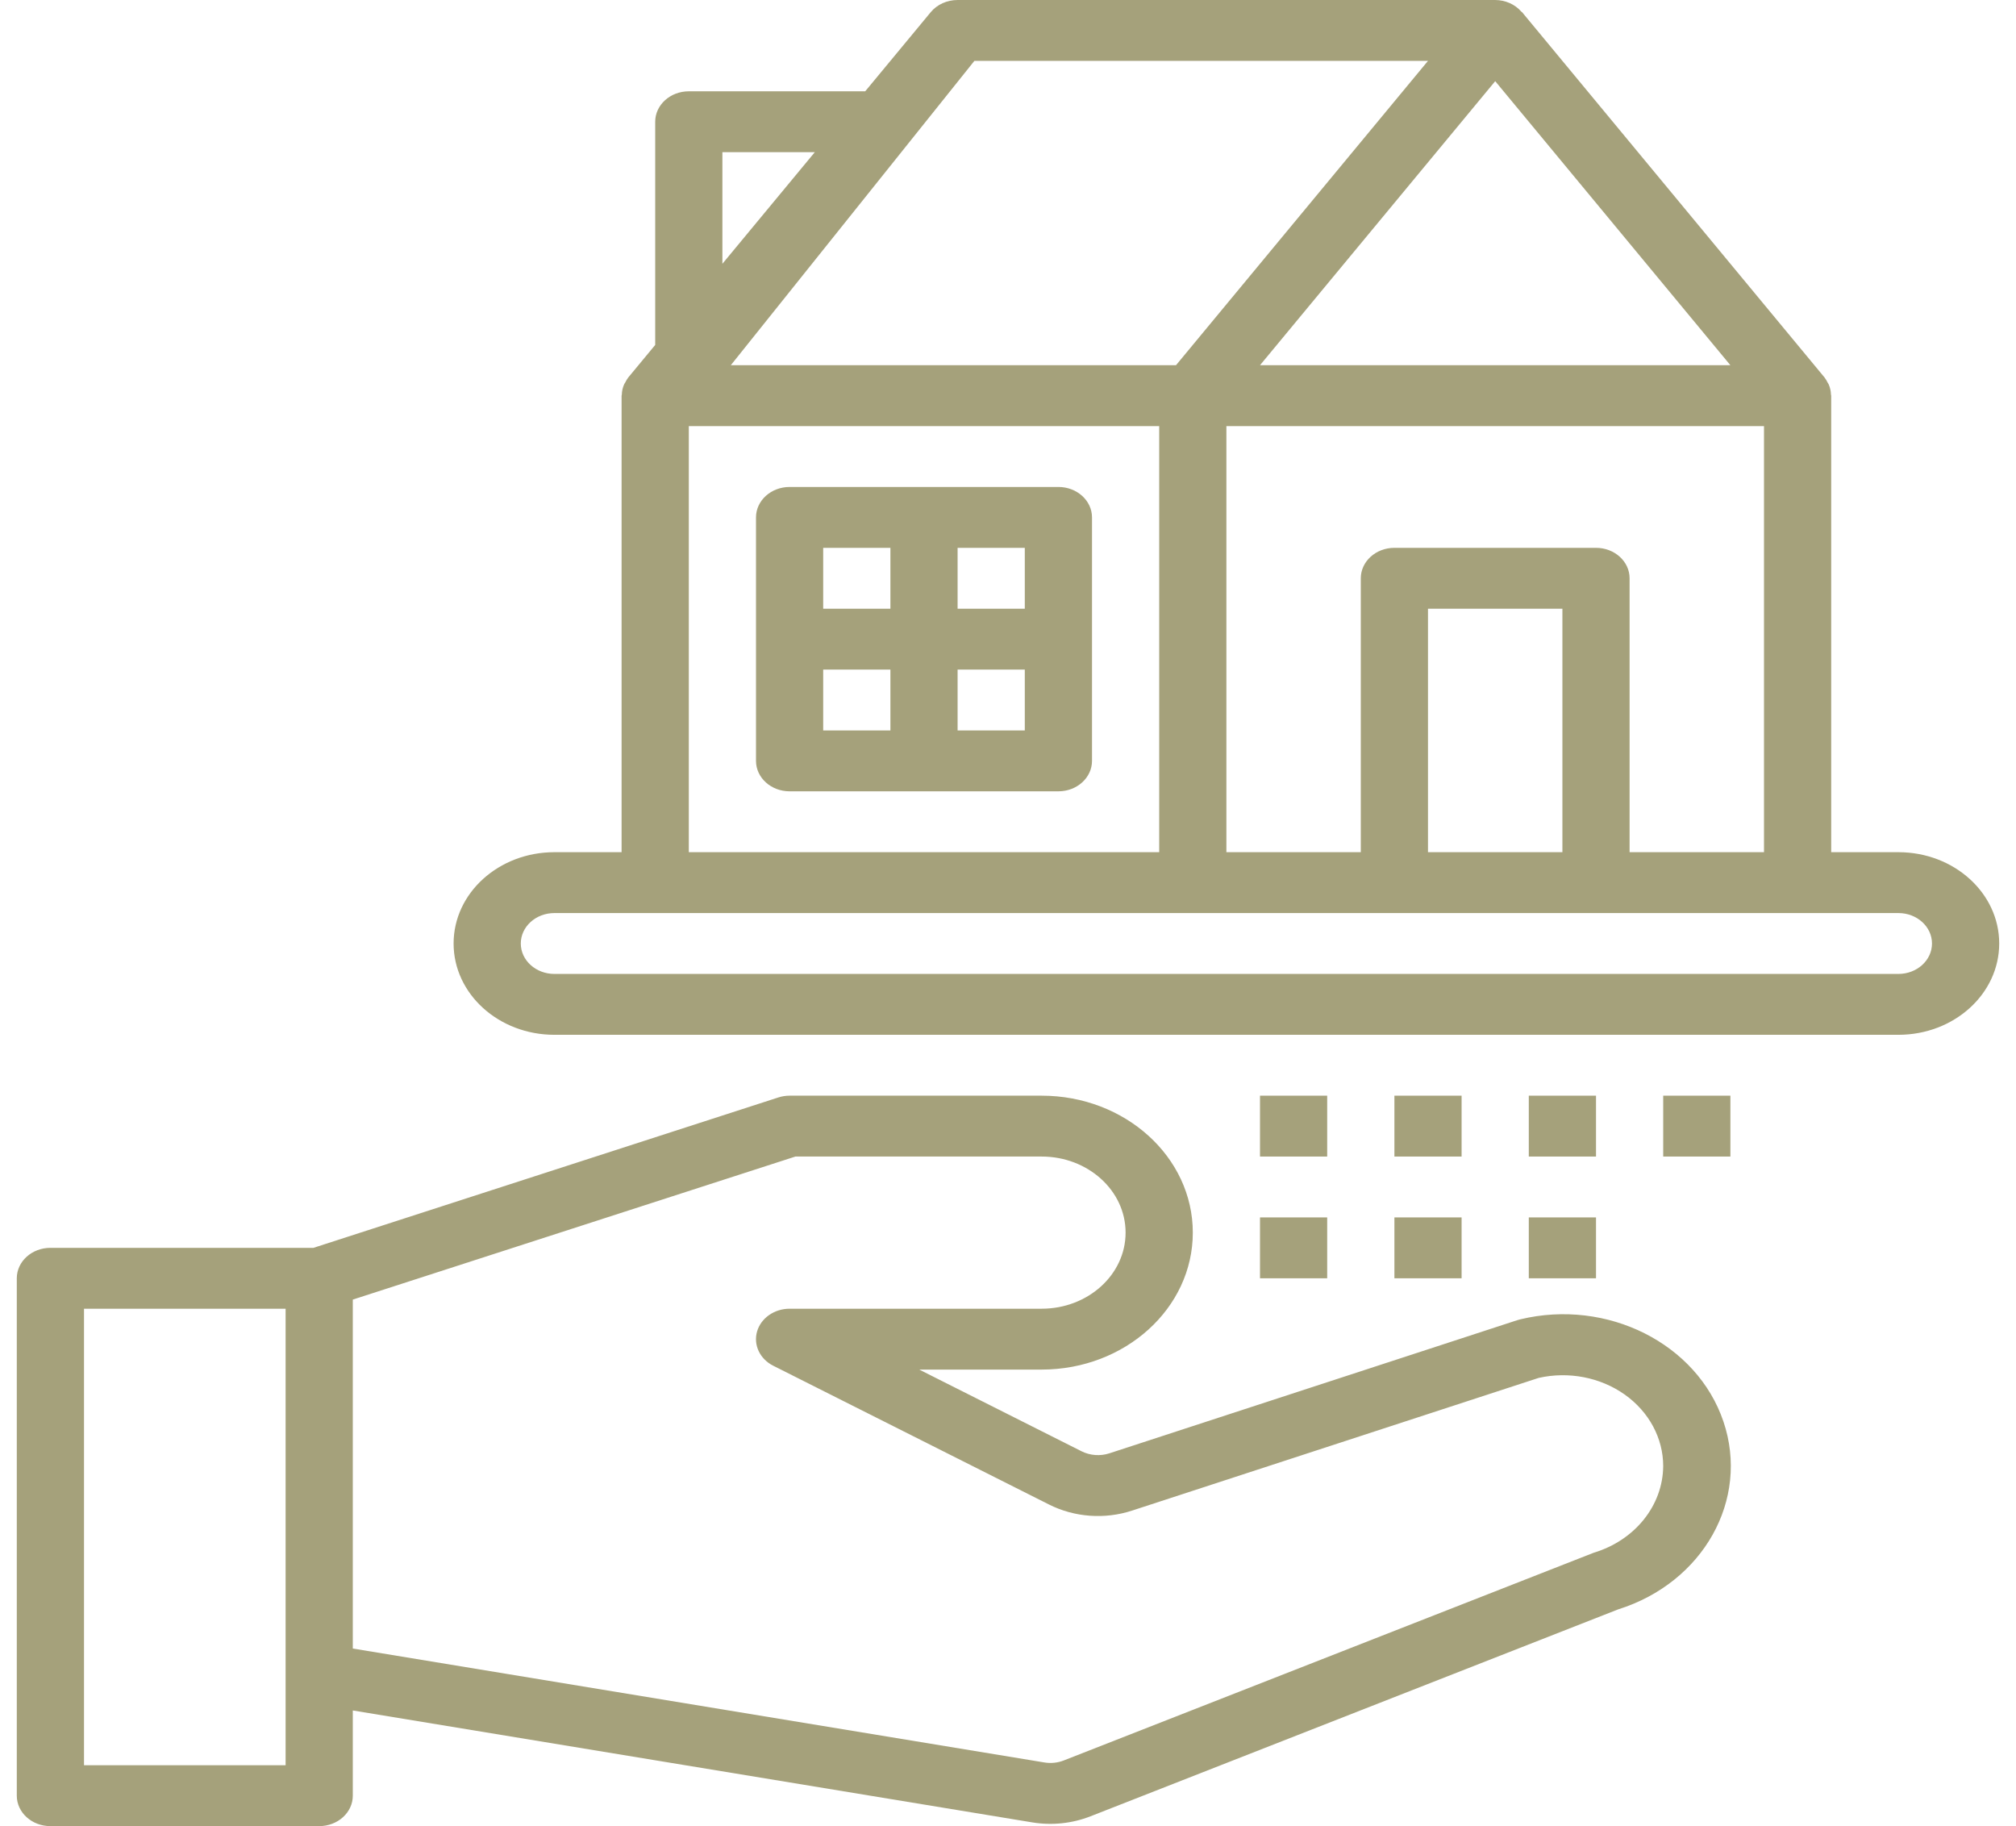
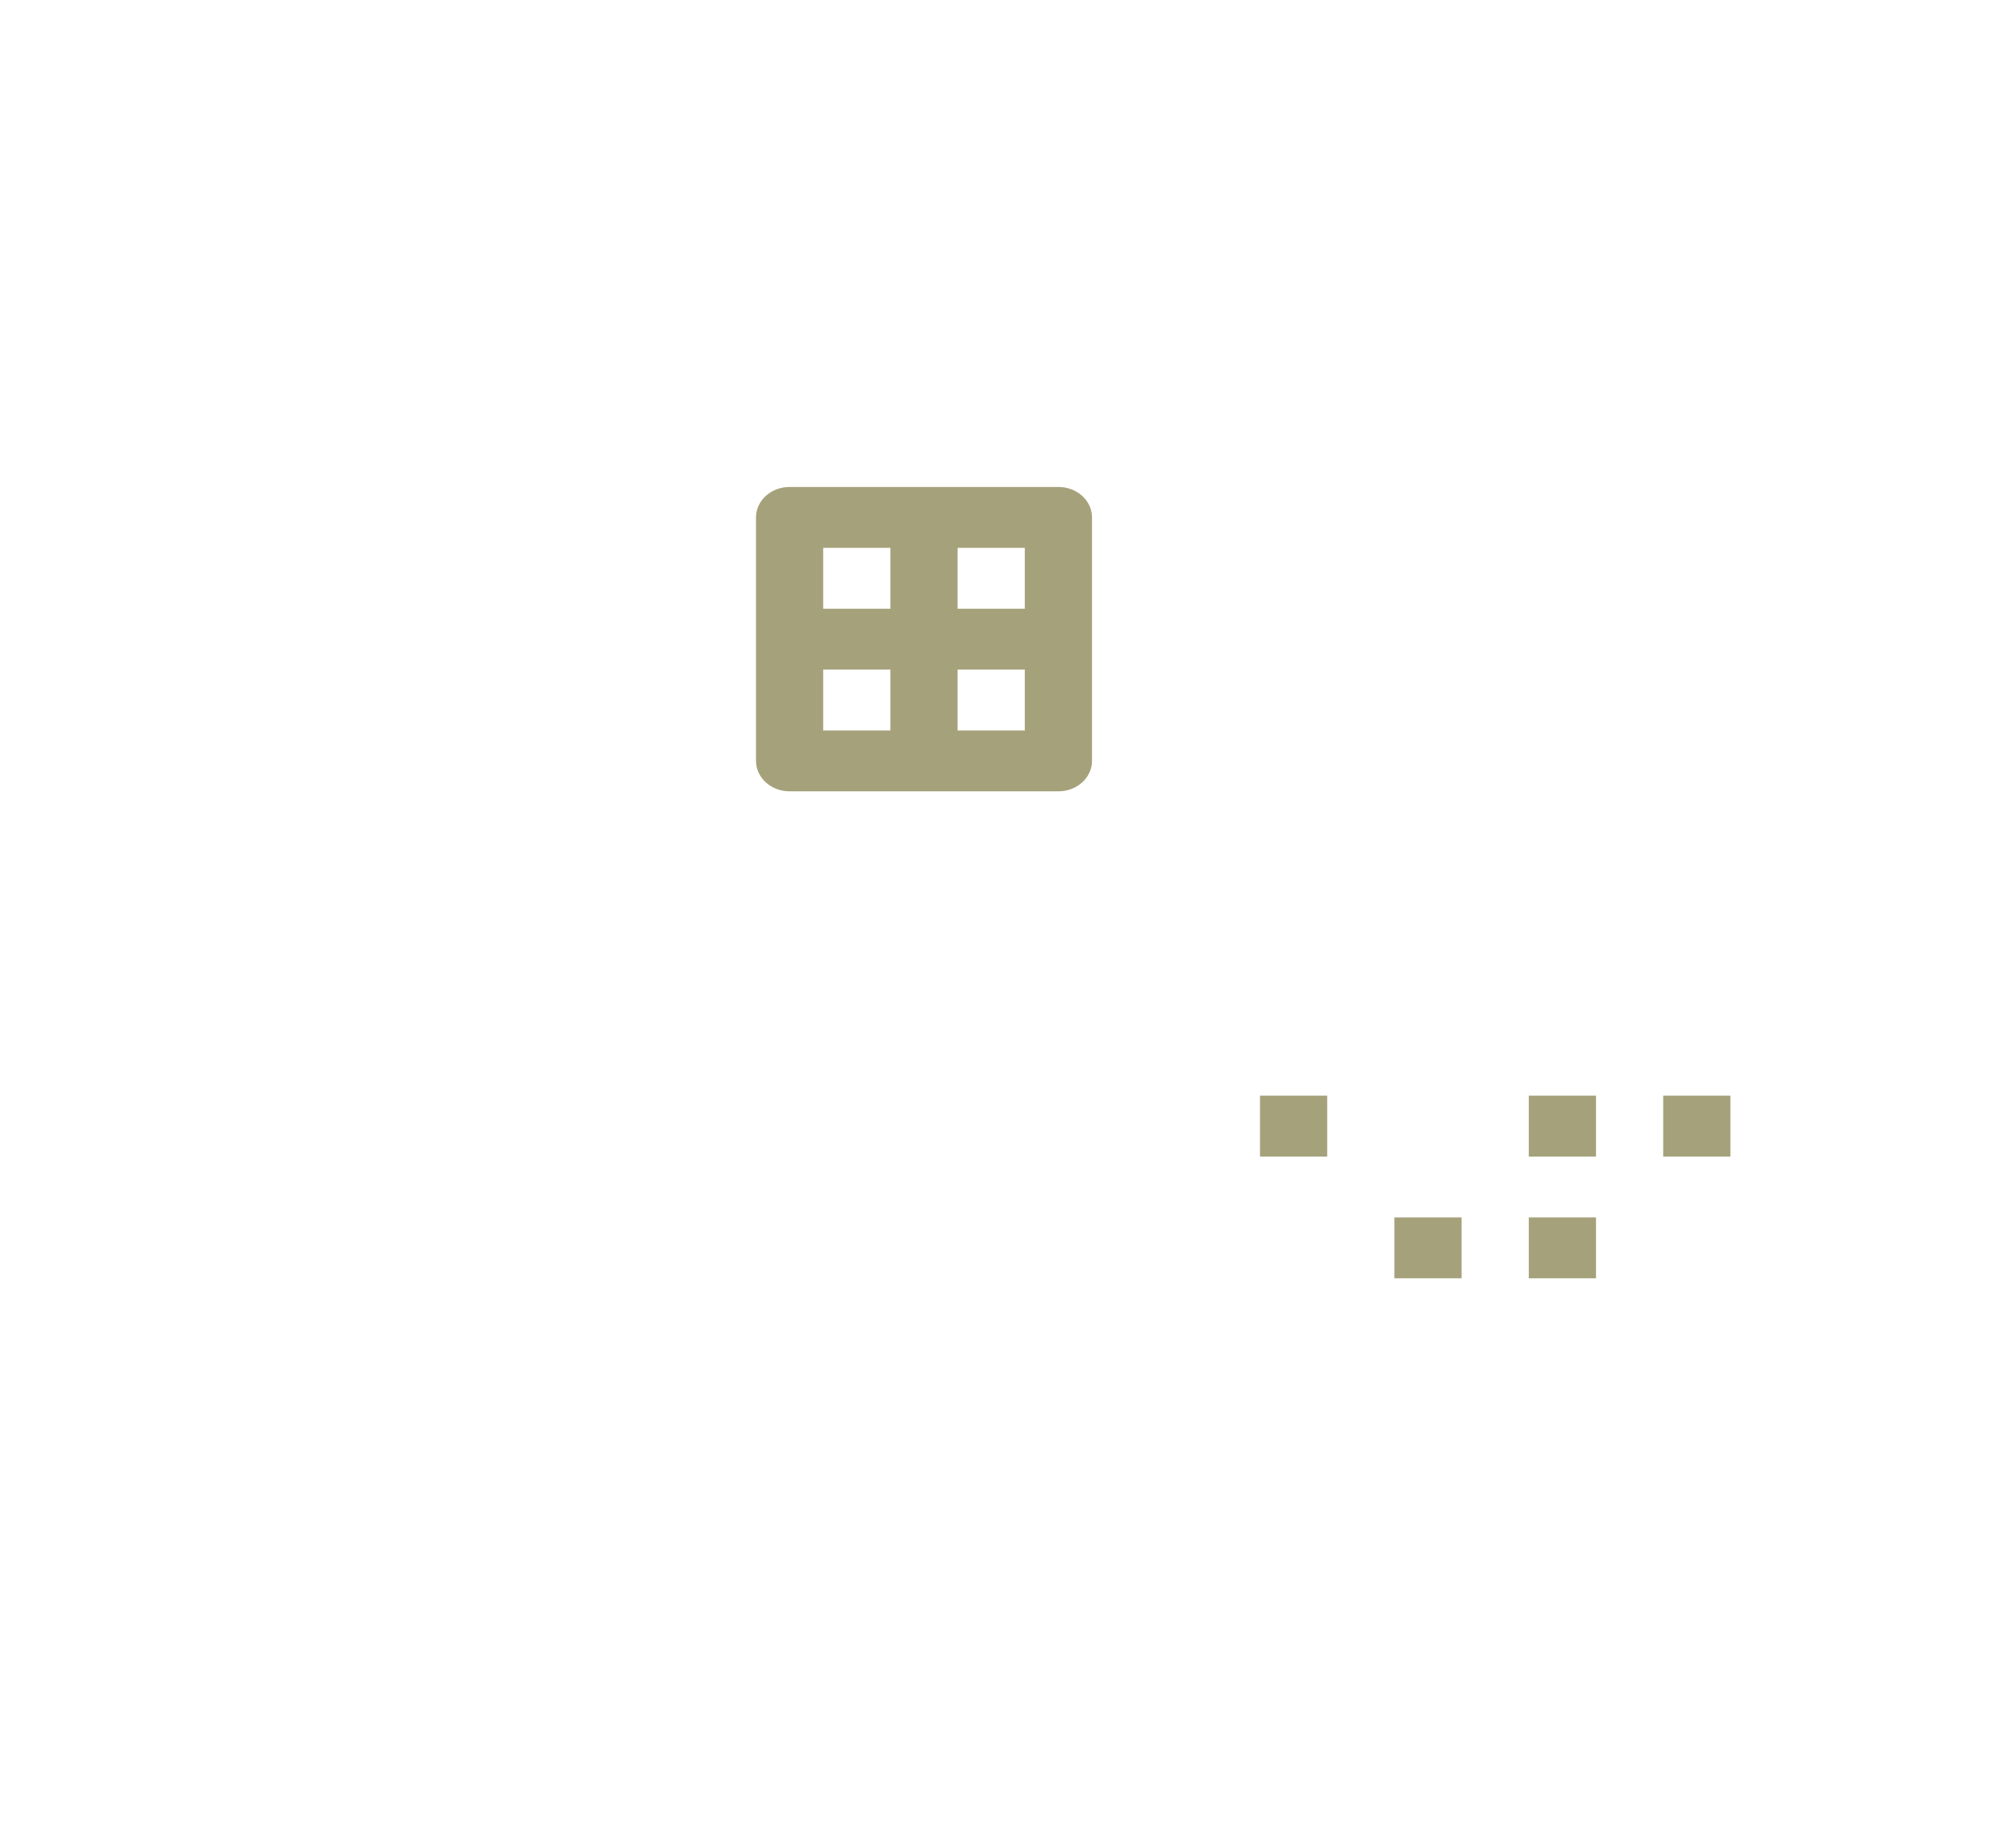
<svg xmlns="http://www.w3.org/2000/svg" width="106" height="96" viewBox="0 0 106 96" fill="none">
  <g clip-path="url(#clip0)">
-     <path d="M18.55 94.4V89.92L54.283 95.805C55.312 95.973 56.374 95.861 57.334 95.485L85.083 84.605C89.559 83.198 92.005 78.837 90.618 74.734C89.232 70.63 84.51 68.255 79.931 69.359C79.88 69.369 79.83 69.383 79.783 69.4L58.33 76.402C57.85 76.558 57.318 76.519 56.871 76.296L48.334 72H54.767C59.157 72 62.717 68.777 62.717 64.8C62.717 60.823 59.157 57.6 54.767 57.6H41.517C41.314 57.6 41.113 57.632 40.923 57.694L16.48 65.6H2.65C1.674 65.6 0.883 66.316 0.883 67.2V94.4C0.883 95.284 1.674 96 2.65 96H16.783C17.759 96 18.55 95.284 18.55 94.4ZM18.55 68.32L41.822 60.8H54.767C57.206 60.8 59.183 62.591 59.183 64.8C59.183 67.009 57.206 68.8 54.767 68.8H41.517C40.712 68.8 40.009 69.293 39.806 69.998C39.604 70.704 39.954 71.445 40.658 71.798L55.156 79.093C56.493 79.767 58.087 79.884 59.526 79.412L80.903 72.437C82.478 72.083 84.146 72.406 85.424 73.311C86.703 74.217 87.45 75.606 87.45 77.075C87.434 79.144 85.965 80.974 83.799 81.627L55.935 92.547C55.613 92.673 55.258 92.71 54.913 92.653L18.55 86.664V68.32ZM15.017 88V92.8H4.417V68.8H15.017V88Z" fill="#A5A17B" />
    <path d="M55.65 25.6H41.517C40.541 25.6 39.75 26.316 39.75 27.2V40C39.75 40.884 40.541 41.6 41.517 41.6H55.65C56.626 41.6 57.417 40.884 57.417 40V27.2C57.417 26.316 56.626 25.6 55.65 25.6ZM46.817 38.4H43.283V35.2H46.817V38.4ZM46.817 32H43.283V28.8H46.817V32ZM53.883 38.4H50.35V35.2H53.883V38.4ZM53.883 32H50.35V28.8H53.883V32Z" fill="#A5A17B" />
-     <path d="M105.117 49.6C105.117 46.949 102.744 44.8 99.817 44.8H96.283V20.8C96.283 20.78 96.273 20.766 96.271 20.747C96.268 20.56 96.226 20.375 96.149 20.202C96.135 20.166 96.108 20.139 96.091 20.105C96.047 20.012 95.993 19.923 95.93 19.84L80.03 0.64C80.019 0.627 80 0.624 79.989 0.611C79.659 0.228 79.153 0.003 78.617 0H50.35C49.794 0 49.27 0.237 48.937 0.64L45.492 4.8H36.217C35.241 4.8 34.45 5.516 34.45 6.4V18.134L33.037 19.84C32.974 19.923 32.92 20.012 32.876 20.105C32.858 20.139 32.832 20.166 32.818 20.202C32.74 20.375 32.699 20.56 32.695 20.747C32.695 20.766 32.683 20.78 32.683 20.8V44.8H29.15C26.223 44.8 23.85 46.949 23.85 49.6C23.85 52.251 26.223 54.4 29.15 54.4H99.817C102.744 54.4 105.117 52.251 105.117 49.6ZM83.917 28.8H73.317C72.341 28.8 71.55 29.516 71.55 30.4V44.8H64.483V22.4H92.75V44.8H85.683V30.4C85.683 29.516 84.892 28.8 83.917 28.8ZM82.15 32V44.8H75.083V32H82.15ZM90.983 19.2H66.25L78.617 4.267L90.983 19.2ZM51.233 3.2H75.083L61.833 19.2H38.425L51.233 3.2ZM37.983 8H42.842L37.983 13.867V8ZM36.217 22.4H60.95V44.8H36.217V22.4ZM27.383 49.6C27.383 48.716 28.174 48 29.15 48H99.817C100.792 48 101.583 48.716 101.583 49.6C101.583 50.484 100.792 51.2 99.817 51.2H29.15C28.174 51.2 27.383 50.484 27.383 49.6Z" fill="#A5A17B" />
    <path d="M66.25 57.6H69.783V60.8H66.25V57.6Z" fill="#A5A17B" />
-     <path d="M66.25 64H69.783V67.2H66.25V64Z" fill="#A5A17B" />
-     <path d="M73.317 57.6H76.85V60.8H73.317V57.6Z" fill="#A5A17B" />
    <path d="M73.317 64H76.85V67.2H73.317V64Z" fill="#A5A17B" />
    <path d="M80.383 57.6H83.917V60.8H80.383V57.6Z" fill="#A5A17B" />
    <path d="M80.383 64H83.917V67.2H80.383V64Z" fill="#A5A17B" />
    <path d="M87.45 57.6H90.983V60.8H87.45V57.6Z" fill="#A5A17B" />
  </g>
  <defs>
    <clipPath id="clip0">
      <rect width="106" height="96" fill="white" />
    </clipPath>
  </defs>
</svg>